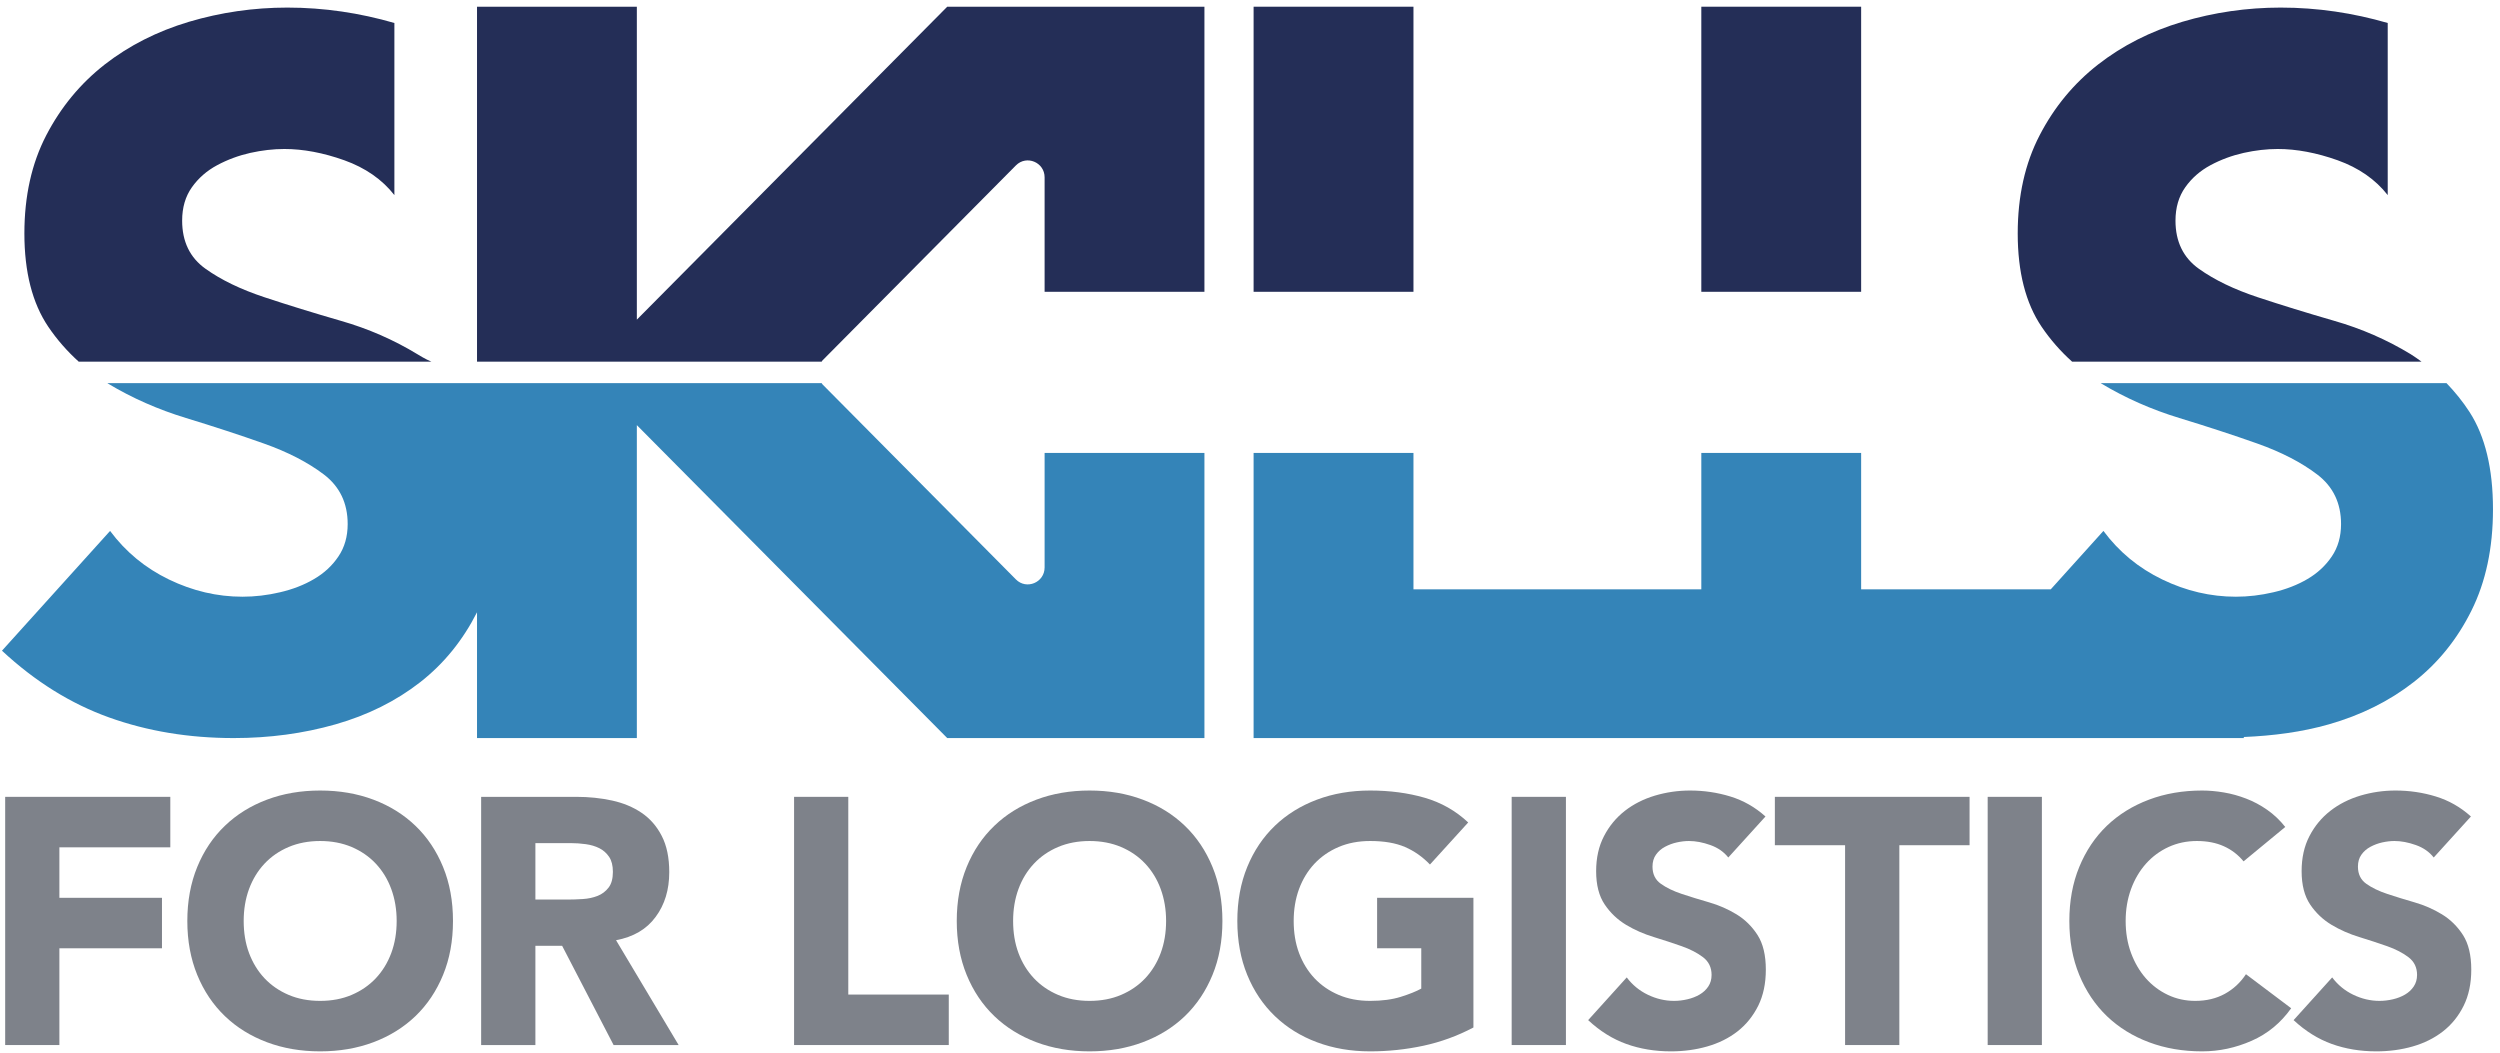
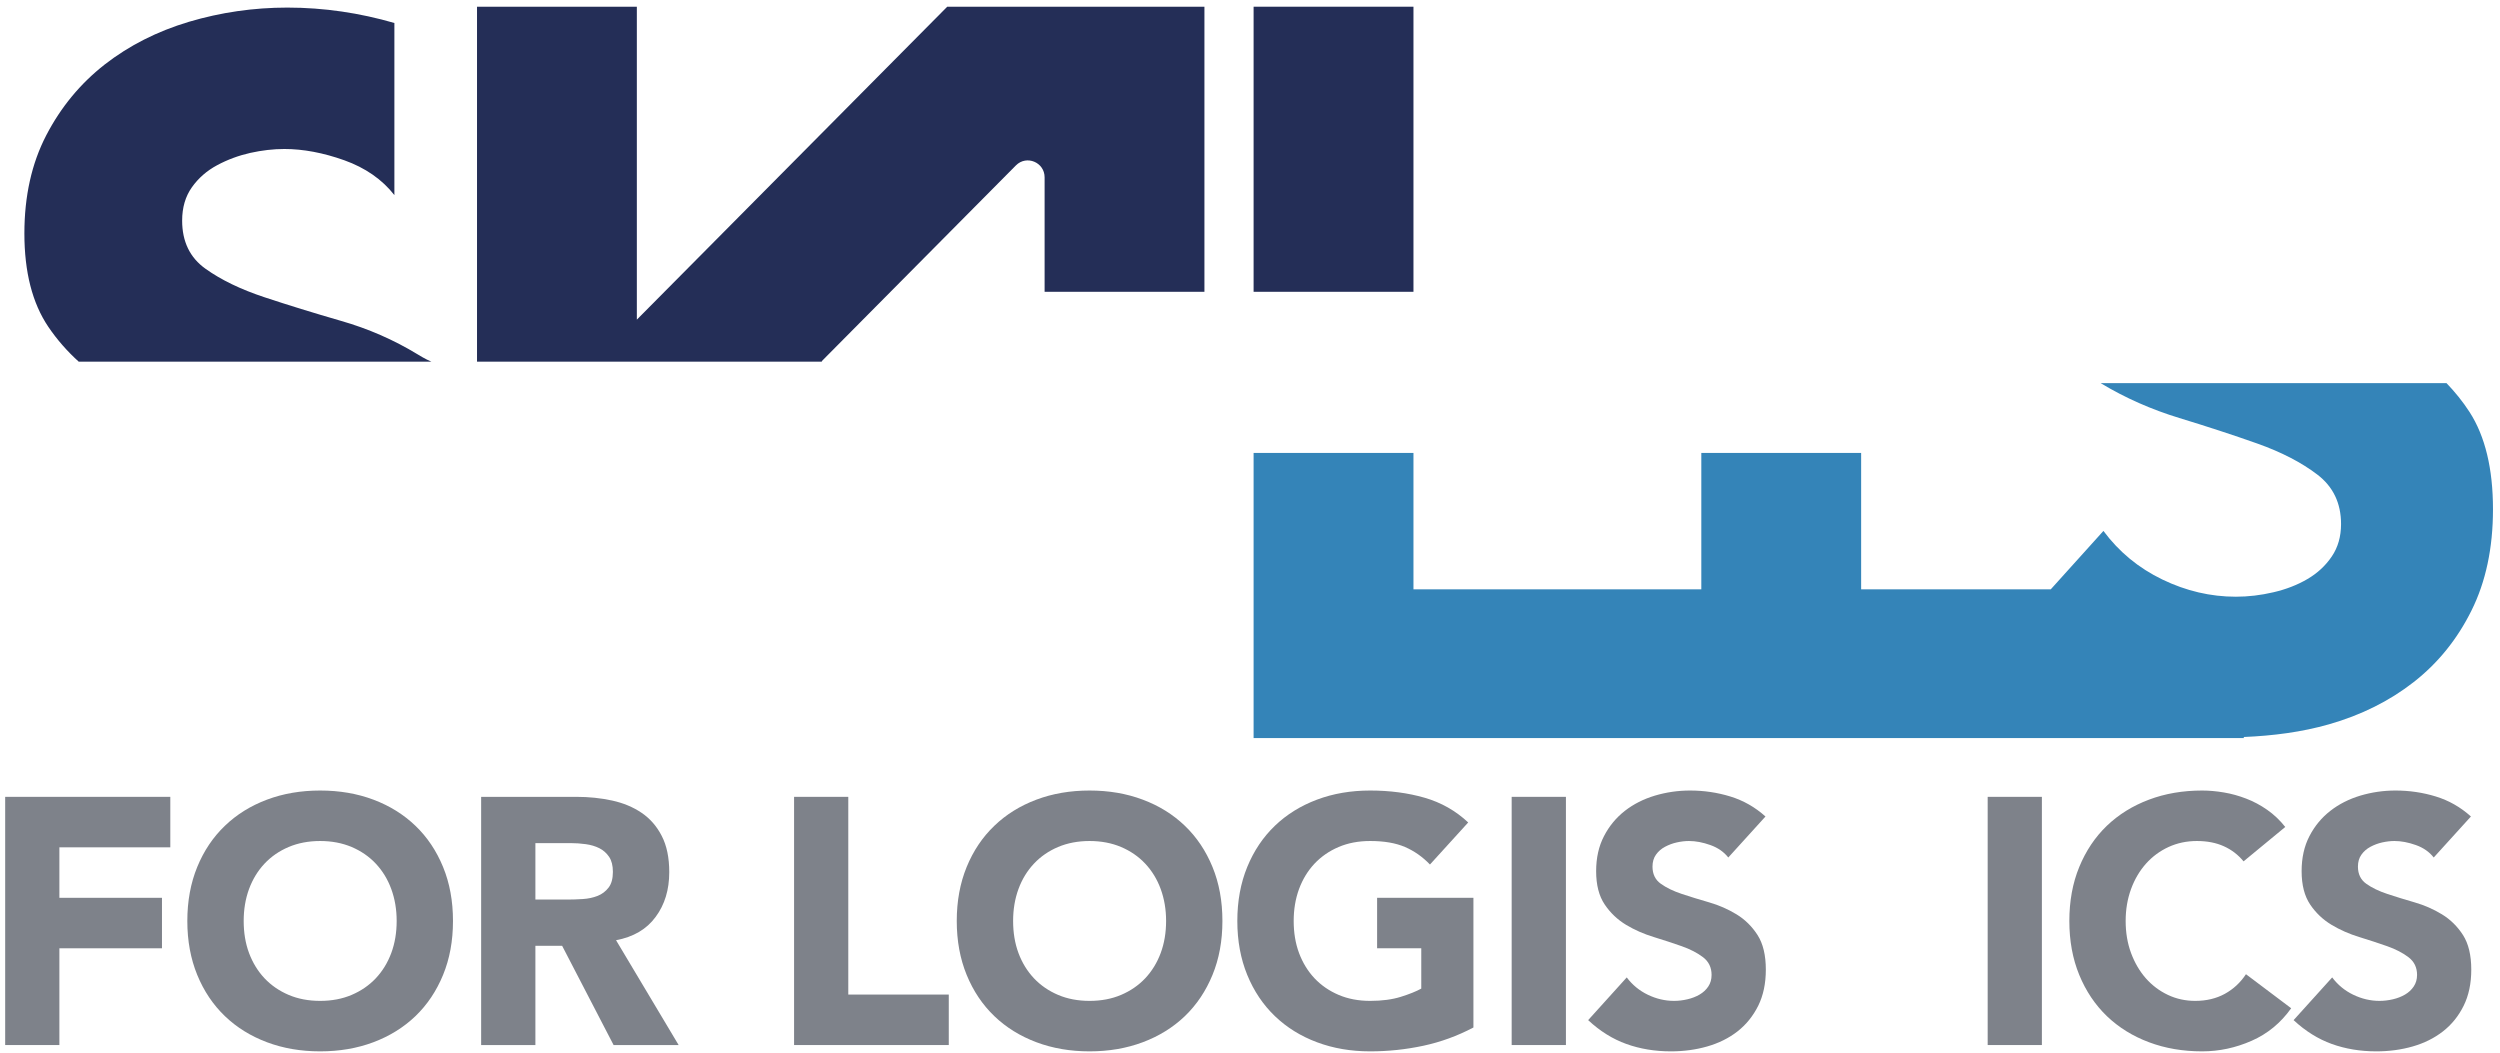
<svg xmlns="http://www.w3.org/2000/svg" width="57px" height="24px" viewBox="0 0 57 24" version="1.1">
  <title>sfl-logo</title>
  <g id="Employer" stroke="none" stroke-width="1" fill="none" fill-rule="evenodd">
    <g id="02-Employer-Courses-detail" transform="translate(-205, -1094)">
      <g id="Group-14" transform="translate(0, 1048)">
        <g id="Group-21" transform="translate(205, 32)">
          <g id="Group" transform="translate(0, 14)">
            <polygon id="Fill-1" fill="#7E828A" points="0.118 18.168 3.883 18.168 3.883 19.319 1.354 19.319 1.354 20.47 3.693 20.47 3.693 21.621 1.354 21.621 1.354 23.827 0.118 23.827" />
            <g id="Group-26">
              <path d="M5.556,20.998 C5.556,21.264 5.596,21.508 5.678,21.729 C5.761,21.95 5.878,22.142 6.031,22.305 C6.184,22.467 6.368,22.593 6.582,22.684 C6.796,22.775 7.035,22.82 7.3,22.82 C7.564,22.82 7.803,22.775 8.017,22.684 C8.231,22.593 8.415,22.467 8.568,22.305 C8.721,22.142 8.839,21.95 8.921,21.729 C9.003,21.508 9.044,21.264 9.044,20.998 C9.044,20.737 9.003,20.494 8.921,20.27 C8.839,20.046 8.721,19.854 8.568,19.691 C8.415,19.528 8.231,19.402 8.017,19.311 C7.803,19.221 7.564,19.175 7.3,19.175 C7.035,19.175 6.796,19.221 6.582,19.311 C6.368,19.402 6.184,19.528 6.031,19.691 C5.878,19.854 5.761,20.046 5.678,20.27 C5.596,20.494 5.556,20.737 5.556,20.998 M4.271,20.998 C4.271,20.545 4.347,20.134 4.497,19.767 C4.648,19.399 4.858,19.086 5.128,18.828 C5.397,18.569 5.717,18.371 6.087,18.232 C6.457,18.093 6.861,18.024 7.3,18.024 C7.738,18.024 8.143,18.093 8.513,18.232 C8.883,18.371 9.202,18.569 9.472,18.828 C9.741,19.086 9.951,19.399 10.102,19.767 C10.253,20.134 10.328,20.545 10.328,20.998 C10.328,21.451 10.253,21.861 10.102,22.228 C9.951,22.596 9.741,22.909 9.472,23.168 C9.202,23.426 8.883,23.624 8.513,23.763 C8.143,23.902 7.738,23.971 7.3,23.971 C6.861,23.971 6.457,23.902 6.087,23.763 C5.717,23.624 5.397,23.426 5.128,23.168 C4.858,22.909 4.648,22.596 4.497,22.228 C4.347,21.861 4.271,21.451 4.271,20.998" id="Fill-2" fill="#7E828A" />
              <path d="M12.207,20.51 L12.936,20.51 C13.047,20.51 13.165,20.506 13.289,20.498 C13.413,20.49 13.525,20.466 13.626,20.426 C13.726,20.386 13.809,20.324 13.875,20.238 C13.941,20.153 13.974,20.033 13.974,19.879 C13.974,19.735 13.945,19.62 13.887,19.535 C13.829,19.45 13.755,19.384 13.665,19.339 C13.575,19.294 13.472,19.263 13.356,19.247 C13.24,19.231 13.126,19.223 13.015,19.223 L12.207,19.223 L12.207,20.51 Z M10.97,18.168 L13.142,18.168 C13.428,18.168 13.698,18.196 13.955,18.252 C14.211,18.308 14.435,18.401 14.628,18.532 C14.821,18.663 14.975,18.838 15.088,19.06 C15.202,19.28 15.259,19.556 15.259,19.887 C15.259,20.286 15.156,20.626 14.949,20.905 C14.744,21.186 14.442,21.363 14.046,21.437 L15.473,23.827 L13.99,23.827 L12.817,21.565 L12.207,21.565 L12.207,23.827 L10.97,23.827 L10.97,18.168 Z" id="Fill-4" fill="#7E828A" />
              <polygon id="Fill-6" fill="#7E828A" points="18.105 18.168 19.341 18.168 19.341 22.676 21.632 22.676 21.632 23.827 18.105 23.827" />
              <path d="M23.099,20.998 C23.099,21.264 23.139,21.508 23.221,21.729 C23.303,21.95 23.421,22.142 23.574,22.305 C23.727,22.467 23.911,22.593 24.125,22.684 C24.339,22.775 24.578,22.82 24.842,22.82 C25.107,22.82 25.346,22.775 25.56,22.684 C25.774,22.593 25.958,22.467 26.111,22.305 C26.264,22.142 26.382,21.95 26.464,21.729 C26.546,21.508 26.587,21.264 26.587,20.998 C26.587,20.737 26.546,20.494 26.464,20.27 C26.382,20.046 26.264,19.854 26.111,19.691 C25.958,19.528 25.774,19.402 25.56,19.311 C25.346,19.221 25.107,19.175 24.842,19.175 C24.578,19.175 24.339,19.221 24.125,19.311 C23.911,19.402 23.727,19.528 23.574,19.691 C23.421,19.854 23.303,20.046 23.221,20.27 C23.139,20.494 23.099,20.737 23.099,20.998 M21.814,20.998 C21.814,20.545 21.89,20.134 22.04,19.767 C22.191,19.399 22.401,19.086 22.671,18.828 C22.94,18.569 23.26,18.371 23.63,18.232 C24,18.093 24.404,18.024 24.842,18.024 C25.281,18.024 25.685,18.093 26.055,18.232 C26.426,18.371 26.745,18.569 27.015,18.828 C27.284,19.086 27.494,19.399 27.645,19.767 C27.796,20.134 27.871,20.545 27.871,20.998 C27.871,21.451 27.796,21.861 27.645,22.228 C27.494,22.596 27.284,22.909 27.015,23.168 C26.745,23.426 26.426,23.624 26.055,23.763 C25.685,23.902 25.281,23.971 24.842,23.971 C24.404,23.971 24,23.902 23.63,23.763 C23.26,23.624 22.94,23.426 22.671,23.168 C22.401,22.909 22.191,22.596 22.04,22.228 C21.89,21.861 21.814,21.451 21.814,20.998" id="Fill-8" fill="#7E828A" />
              <path d="M33.594,23.427 C33.23,23.619 32.849,23.758 32.453,23.843 C32.056,23.928 31.652,23.971 31.24,23.971 C30.801,23.971 30.397,23.902 30.027,23.763 C29.657,23.625 29.337,23.426 29.068,23.168 C28.798,22.909 28.588,22.596 28.437,22.228 C28.287,21.861 28.211,21.451 28.211,20.998 C28.211,20.545 28.287,20.134 28.437,19.767 C28.588,19.399 28.798,19.086 29.068,18.827 C29.337,18.569 29.657,18.371 30.027,18.232 C30.397,18.093 30.801,18.024 31.24,18.024 C31.689,18.024 32.102,18.079 32.48,18.188 C32.858,18.297 33.19,18.485 33.475,18.752 L32.603,19.711 C32.434,19.535 32.244,19.402 32.033,19.311 C31.821,19.22 31.557,19.175 31.24,19.175 C30.975,19.175 30.736,19.22 30.522,19.311 C30.308,19.402 30.124,19.529 29.971,19.691 C29.818,19.854 29.701,20.046 29.618,20.27 C29.536,20.494 29.496,20.737 29.496,20.998 C29.496,21.264 29.536,21.508 29.618,21.729 C29.701,21.95 29.818,22.142 29.971,22.305 C30.124,22.467 30.308,22.593 30.522,22.684 C30.736,22.775 30.975,22.82 31.24,22.82 C31.509,22.82 31.742,22.789 31.937,22.728 C32.133,22.667 32.289,22.604 32.405,22.54 L32.405,21.621 L31.398,21.621 L31.398,20.47 L33.594,20.47 L33.594,23.427 Z" id="Fill-10" fill="#7E828A" />
              <polygon id="Fill-12" fill="#7E828A" points="34.466 23.827 35.703 23.827 35.703 18.168 34.466 18.168" />
              <path d="M39.405,19.551 C39.304,19.423 39.168,19.328 38.996,19.267 C38.825,19.206 38.662,19.175 38.509,19.175 C38.419,19.175 38.327,19.186 38.232,19.207 C38.136,19.228 38.047,19.262 37.962,19.307 C37.877,19.352 37.809,19.412 37.756,19.487 C37.703,19.561 37.677,19.652 37.677,19.759 C37.677,19.929 37.74,20.06 37.867,20.15 C37.994,20.241 38.153,20.318 38.346,20.382 C38.539,20.446 38.747,20.51 38.969,20.574 C39.191,20.638 39.398,20.729 39.591,20.846 C39.784,20.963 39.944,21.121 40.071,21.317 C40.198,21.515 40.261,21.778 40.261,22.108 C40.261,22.423 40.203,22.698 40.087,22.932 C39.97,23.166 39.813,23.361 39.615,23.516 C39.417,23.67 39.187,23.784 38.925,23.859 C38.664,23.934 38.387,23.971 38.097,23.971 C37.732,23.971 37.394,23.915 37.082,23.803 C36.77,23.691 36.479,23.51 36.21,23.259 L37.09,22.285 C37.217,22.455 37.377,22.587 37.57,22.68 C37.763,22.773 37.962,22.82 38.168,22.82 C38.268,22.82 38.37,22.808 38.473,22.784 C38.576,22.76 38.669,22.724 38.751,22.676 C38.833,22.628 38.899,22.567 38.949,22.492 C38.999,22.417 39.024,22.33 39.024,22.228 C39.024,22.058 38.959,21.924 38.83,21.825 C38.7,21.726 38.538,21.642 38.342,21.573 C38.147,21.504 37.935,21.435 37.708,21.365 C37.481,21.296 37.269,21.203 37.074,21.086 C36.879,20.968 36.716,20.814 36.587,20.622 C36.457,20.43 36.392,20.177 36.392,19.863 C36.392,19.559 36.452,19.292 36.571,19.064 C36.69,18.834 36.848,18.643 37.046,18.488 C37.245,18.333 37.473,18.218 37.732,18.14 C37.991,18.063 38.258,18.024 38.533,18.024 C38.85,18.024 39.156,18.069 39.452,18.16 C39.748,18.251 40.015,18.402 40.253,18.616 L39.405,19.551 Z" id="Fill-14" fill="#7E828A" />
-               <polygon id="Fill-15" fill="#7E828A" points="42.068 19.271 40.467 19.271 40.467 18.168 44.906 18.168 44.906 19.271 43.305 19.271 43.305 23.827 42.068 23.827" />
              <polygon id="Fill-16" fill="#7E828A" points="45.319 23.827 46.555 23.827 46.555 18.168 45.319 18.168" />
              <path d="M51.153,19.639 C51.031,19.49 50.882,19.375 50.705,19.295 C50.528,19.215 50.323,19.175 50.091,19.175 C49.858,19.175 49.643,19.22 49.444,19.311 C49.246,19.402 49.074,19.529 48.929,19.691 C48.784,19.854 48.67,20.046 48.588,20.27 C48.506,20.494 48.465,20.737 48.465,20.998 C48.465,21.264 48.506,21.508 48.588,21.729 C48.67,21.95 48.782,22.142 48.925,22.305 C49.068,22.467 49.236,22.593 49.429,22.684 C49.621,22.775 49.829,22.82 50.051,22.82 C50.305,22.82 50.529,22.767 50.725,22.66 C50.92,22.553 51.081,22.404 51.208,22.212 L52.239,22.988 C52.001,23.323 51.7,23.571 51.335,23.731 C50.971,23.891 50.595,23.971 50.209,23.971 C49.771,23.971 49.366,23.902 48.997,23.763 C48.627,23.625 48.307,23.426 48.037,23.168 C47.768,22.909 47.558,22.596 47.407,22.228 C47.256,21.861 47.181,21.451 47.181,20.998 C47.181,20.545 47.256,20.134 47.407,19.767 C47.558,19.399 47.768,19.086 48.037,18.827 C48.307,18.569 48.627,18.371 48.997,18.232 C49.366,18.093 49.771,18.024 50.209,18.024 C50.368,18.024 50.533,18.039 50.705,18.068 C50.877,18.097 51.046,18.144 51.212,18.208 C51.379,18.272 51.539,18.357 51.692,18.464 C51.845,18.571 51.982,18.701 52.104,18.855 L51.153,19.639 Z" id="Fill-17" fill="#7E828A" />
              <path d="M55.489,19.551 C55.389,19.423 55.253,19.328 55.081,19.267 C54.909,19.206 54.747,19.175 54.594,19.175 C54.504,19.175 54.411,19.186 54.316,19.207 C54.221,19.228 54.131,19.262 54.046,19.307 C53.962,19.352 53.893,19.412 53.84,19.487 C53.787,19.561 53.761,19.652 53.761,19.759 C53.761,19.929 53.824,20.06 53.951,20.15 C54.078,20.241 54.238,20.318 54.431,20.382 C54.624,20.446 54.831,20.51 55.053,20.574 C55.275,20.638 55.483,20.729 55.675,20.846 C55.868,20.963 56.028,21.121 56.155,21.317 C56.282,21.515 56.345,21.778 56.345,22.108 C56.345,22.423 56.287,22.698 56.171,22.932 C56.055,23.166 55.898,23.361 55.699,23.516 C55.501,23.67 55.271,23.784 55.01,23.859 C54.748,23.934 54.472,23.971 54.181,23.971 C53.816,23.971 53.478,23.915 53.166,23.803 C52.855,23.691 52.564,23.51 52.294,23.259 L53.174,22.285 C53.301,22.455 53.461,22.587 53.654,22.68 C53.847,22.773 54.046,22.82 54.253,22.82 C54.353,22.82 54.455,22.808 54.558,22.784 C54.661,22.76 54.753,22.724 54.835,22.676 C54.917,22.628 54.983,22.567 55.033,22.492 C55.083,22.417 55.109,22.33 55.109,22.228 C55.109,22.058 55.044,21.924 54.914,21.825 C54.785,21.726 54.622,21.642 54.427,21.573 C54.231,21.504 54.02,21.435 53.793,21.365 C53.566,21.296 53.354,21.203 53.159,21.086 C52.963,20.968 52.8,20.814 52.671,20.622 C52.542,20.43 52.477,20.177 52.477,19.863 C52.477,19.559 52.536,19.292 52.655,19.064 C52.774,18.834 52.932,18.643 53.131,18.488 C53.329,18.333 53.558,18.218 53.816,18.14 C54.075,18.063 54.342,18.024 54.617,18.024 C54.934,18.024 55.241,18.069 55.537,18.16 C55.833,18.251 56.1,18.402 56.337,18.616 L55.489,19.551 Z" id="Fill-18" fill="#7E828A" />
              <polygon id="Fill-19" fill="#242E57" points="28.582 6.653 32.227 6.653 32.227 0.153 28.582 0.153" />
-               <polygon id="Fill-20" fill="#242E57" points="38.79 6.653 42.434 6.653 42.434 0.153 38.79 0.153" />
              <path d="M18.734,8.246 C18.741,8.237 18.744,8.226 18.752,8.218 L23.163,3.771 C23.404,3.528 23.817,3.7 23.817,4.043 L23.817,6.653 L27.461,6.653 L27.461,0.153 L24.174,0.153 L23.817,0.153 L21.597,0.153 L14.52,7.288 L14.52,0.153 L10.876,0.153 L10.876,8.246 L18.734,8.246 Z" id="Fill-21" fill="#242E57" />
              <path d="M1.795,8.246 L9.836,8.246 C9.788,8.225 9.704,8.191 9.515,8.075 C8.975,7.747 8.394,7.493 7.772,7.315 C7.15,7.135 6.569,6.956 6.029,6.777 C5.489,6.598 5.041,6.382 4.686,6.128 C4.33,5.875 4.153,5.508 4.153,5.031 C4.153,4.732 4.227,4.479 4.375,4.27 C4.523,4.061 4.715,3.893 4.952,3.766 C5.189,3.639 5.441,3.546 5.707,3.486 C5.973,3.427 6.232,3.397 6.484,3.397 C6.913,3.397 7.369,3.483 7.85,3.654 C8.33,3.826 8.711,4.09 8.992,4.448 L8.992,0.524 C8.204,0.296 7.392,0.173 6.55,0.173 C5.781,0.173 5.033,0.282 4.308,0.497 C3.583,0.714 2.943,1.039 2.387,1.471 C1.833,1.905 1.389,2.441 1.055,3.084 C0.722,3.725 0.556,4.471 0.556,5.322 C0.556,6.202 0.737,6.911 1.1,7.449 C1.302,7.748 1.536,8.012 1.795,8.246" id="Fill-22" fill="#242E57" />
-               <path d="M47.244,8.246 L55.211,8.246 C55.13,8.188 55.05,8.128 54.963,8.075 C54.423,7.747 53.842,7.493 53.221,7.315 C52.599,7.135 52.018,6.956 51.477,6.777 C50.937,6.598 50.49,6.382 50.134,6.128 C49.779,5.875 49.601,5.508 49.601,5.031 C49.601,4.732 49.676,4.479 49.824,4.27 C49.971,4.061 50.164,3.893 50.4,3.766 C50.637,3.639 50.889,3.546 51.156,3.486 C51.422,3.427 51.681,3.397 51.933,3.397 C52.362,3.397 52.817,3.483 53.298,3.654 C53.778,3.826 54.159,4.09 54.44,4.448 L54.44,0.524 C53.653,0.296 52.84,0.173 51.999,0.173 C51.229,0.173 50.482,0.282 49.757,0.497 C49.031,0.714 48.391,1.039 47.836,1.471 C47.281,1.905 46.837,2.441 46.504,3.084 C46.171,3.725 46.004,4.471 46.004,5.322 C46.004,6.202 46.185,6.911 46.548,7.449 C46.75,7.748 46.984,8.012 47.244,8.246" id="Fill-23" fill="#242E57" />
-               <path d="M23.817,12.938 C23.817,13.281 23.404,13.454 23.163,13.211 L18.752,8.763 C18.744,8.755 18.741,8.744 18.734,8.735 L2.448,8.735 C2.454,8.739 2.459,8.743 2.465,8.747 C3.013,9.076 3.605,9.337 4.242,9.531 C4.878,9.725 5.47,9.919 6.018,10.113 C6.565,10.307 7.02,10.542 7.384,10.818 C7.746,11.094 7.927,11.471 7.927,11.949 C7.927,12.232 7.857,12.479 7.716,12.687 C7.576,12.896 7.391,13.068 7.161,13.202 C6.932,13.337 6.673,13.437 6.384,13.504 C6.096,13.572 5.811,13.605 5.529,13.605 C4.952,13.605 4.393,13.474 3.853,13.213 C3.313,12.952 2.865,12.583 2.51,12.105 L0.045,14.836 C0.8,15.538 1.614,16.045 2.488,16.358 C3.361,16.671 4.308,16.828 5.33,16.828 C6.143,16.828 6.917,16.724 7.65,16.515 C8.382,16.306 9.027,15.986 9.582,15.553 C10.123,15.13 10.553,14.597 10.876,13.96 L10.876,16.828 L14.52,16.828 L14.52,9.693 L15.905,11.089 L21.597,16.828 L23.817,16.828 L24.174,16.828 L27.461,16.828 L27.461,10.327 L23.817,10.327 L23.817,12.938 Z" id="Fill-24" fill="#3484B8" />
              <path d="M55.78,8.735 L47.896,8.735 C47.902,8.738 47.908,8.743 47.914,8.747 C48.461,9.075 49.053,9.337 49.69,9.531 C50.326,9.725 50.919,9.919 51.467,10.113 C52.014,10.307 52.469,10.542 52.832,10.818 C53.195,11.094 53.376,11.471 53.376,11.949 C53.376,12.232 53.306,12.479 53.165,12.687 C53.024,12.896 52.839,13.068 52.61,13.202 C52.38,13.337 52.122,13.437 51.833,13.504 C51.544,13.572 51.259,13.605 50.978,13.605 C50.401,13.605 49.842,13.474 49.302,13.213 C48.761,12.952 48.313,12.583 47.958,12.105 L46.757,13.437 L42.434,13.437 L42.434,10.327 L38.79,10.327 L38.79,13.437 L32.227,13.437 L32.227,10.327 L28.582,10.327 L28.582,16.828 L38.79,16.828 L38.977,16.828 L51.167,16.828 L51.152,16.804 C51.828,16.776 52.481,16.691 53.098,16.515 C53.831,16.306 54.475,15.986 55.03,15.553 C55.585,15.12 56.025,14.576 56.351,13.918 C56.677,13.262 56.84,12.493 56.84,11.612 C56.84,10.687 56.662,9.948 56.307,9.396 C56.15,9.153 55.972,8.935 55.78,8.735" id="Fill-25" fill="#3484B8" />
            </g>
          </g>
        </g>
      </g>
    </g>
  </g>
</svg>